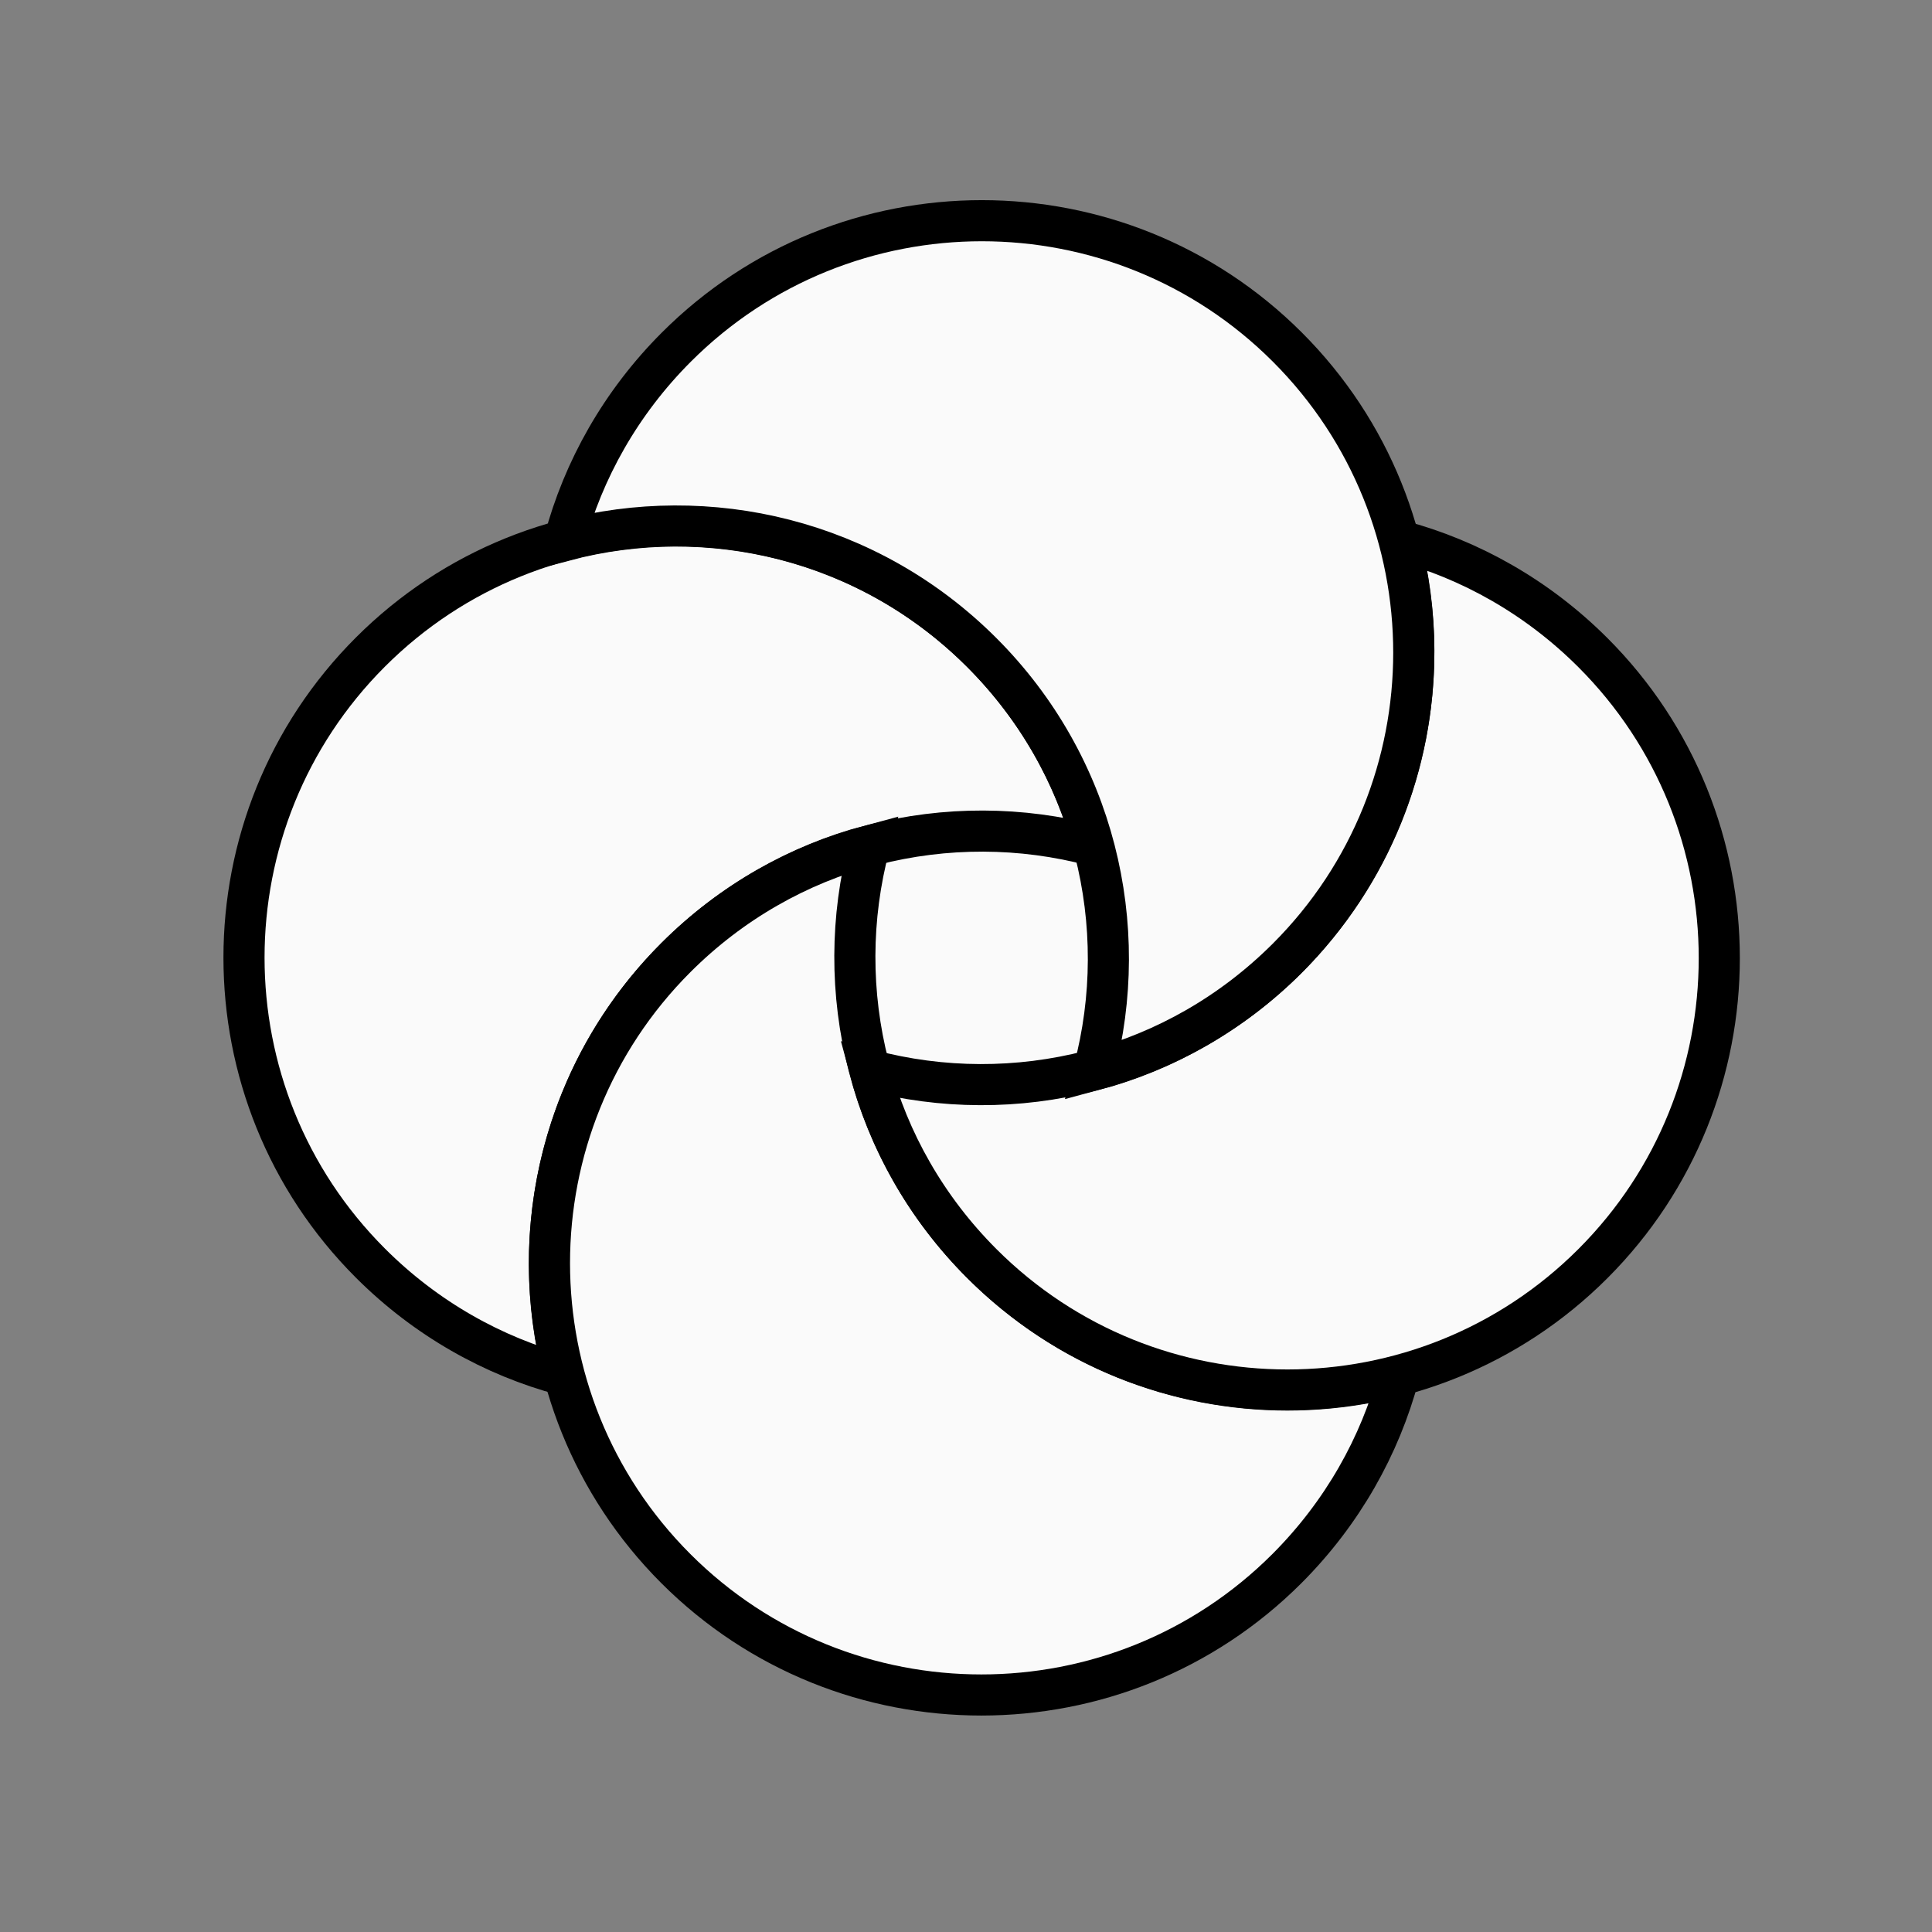
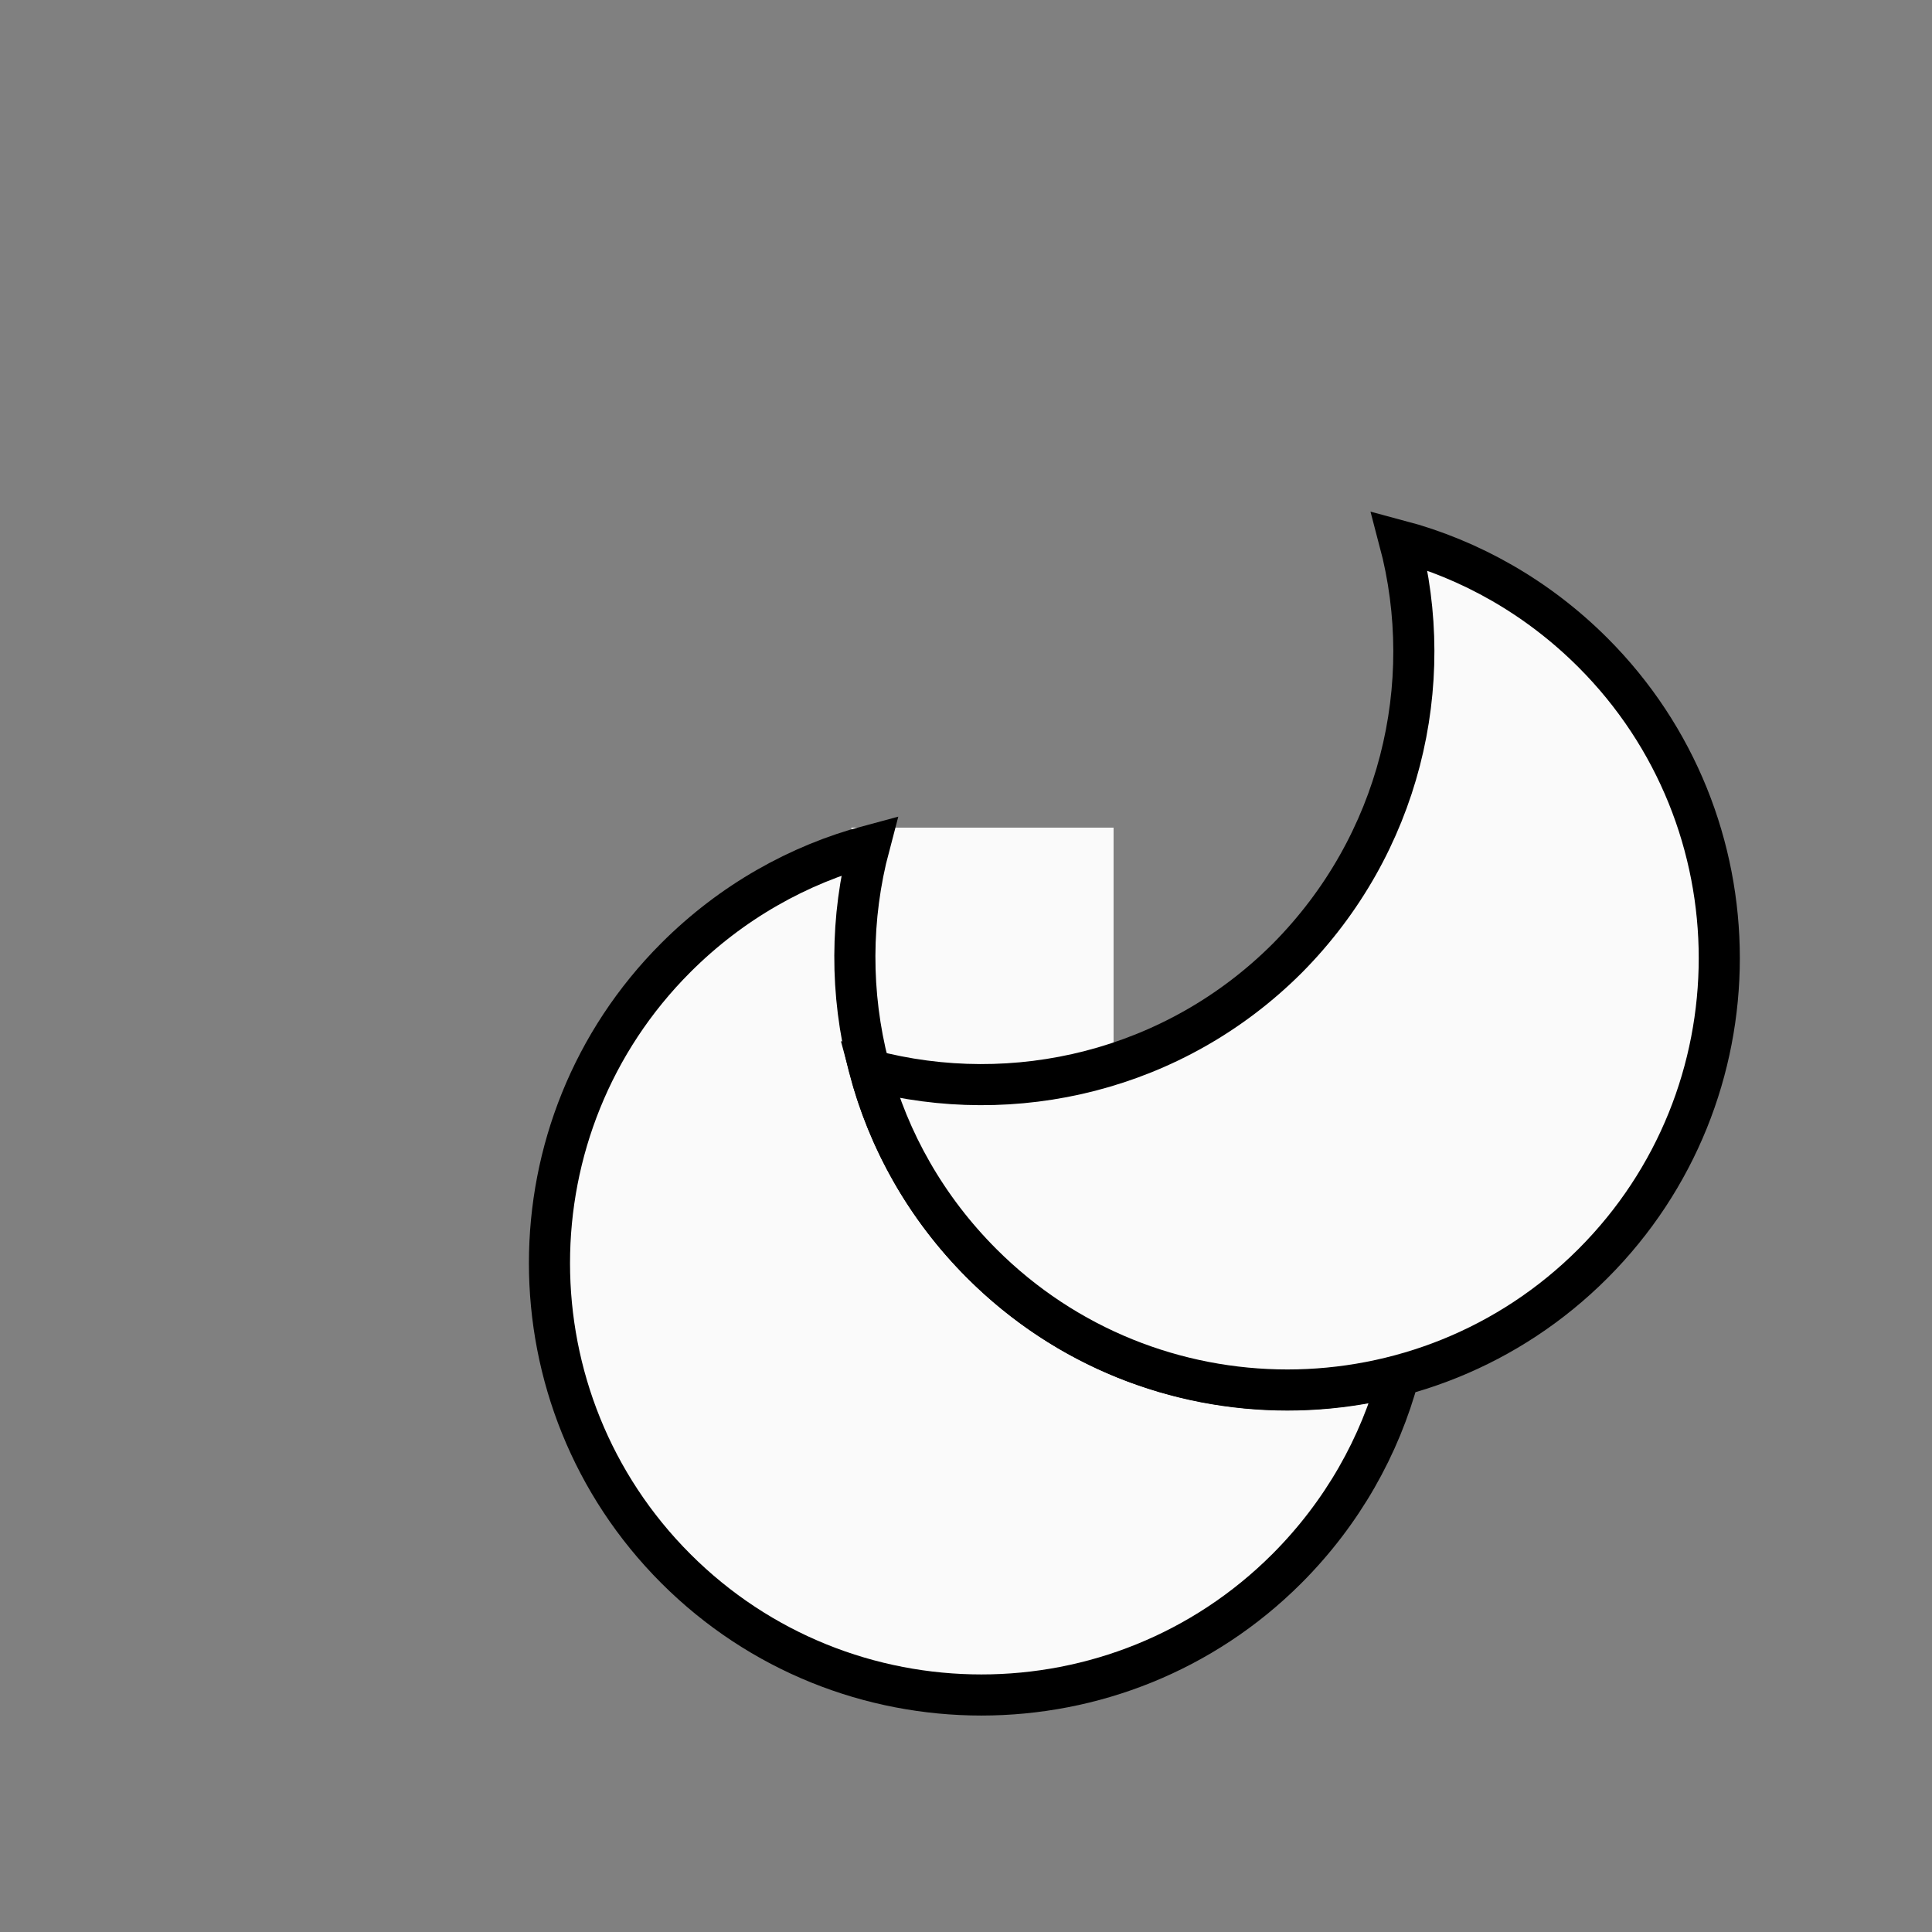
<svg xmlns="http://www.w3.org/2000/svg" width="47" height="47" viewBox="0 0 47 47" fill="none">
  <rect x="0" y="0" width="47" height="47" fill="#808080" stroke="none" />
  <rect x="20.712" y="20.134" width="6.378" height="6.378" fill="#FAFAFA" />
-   <path d="M13.717 33.453C11.996 32.994 10.361 32.078 9.01 30.727C4.911 26.628 4.911 19.964 9.01 15.864C13.11 11.764 19.774 11.764 23.874 15.864C25.224 17.214 26.141 18.849 26.599 20.571C23.094 19.642 19.192 20.546 16.442 23.296C13.693 26.046 12.788 29.947 13.717 33.453Z" fill="#FAFAFA" stroke="black" stroke-miterlimit="10" />
  <path d="M34.031 33.453C33.572 35.174 32.656 36.809 31.306 38.16C27.206 42.259 20.542 42.259 16.442 38.16C12.342 34.059 12.342 27.396 16.442 23.296C17.792 21.946 19.427 21.029 21.149 20.571C20.22 24.076 21.124 27.978 23.874 30.728C26.636 33.49 30.526 34.382 34.031 33.453Z" fill="#FAFAFA" stroke="black" stroke-miterlimit="10" />
  <path d="M34.044 13.151C35.765 13.609 37.4 14.526 38.751 15.876C42.85 19.976 42.85 26.64 38.751 30.74C34.651 34.84 27.987 34.84 23.887 30.74C22.537 29.39 21.62 27.755 21.162 26.033C24.667 26.962 28.569 26.058 31.319 23.308C34.056 20.546 34.973 16.657 34.044 13.151Z" fill="#FAFAFA" stroke="black" stroke-miterlimit="10" />
-   <path d="M13.729 13.151C14.188 11.43 15.104 9.794 16.454 8.444C20.554 4.344 27.218 4.344 31.318 8.444C35.418 12.544 35.418 19.208 31.318 23.308C29.968 24.658 28.333 25.575 26.611 26.033C27.54 22.528 26.636 18.626 23.886 15.876C21.124 13.114 17.235 12.222 13.729 13.151Z" fill="#FAFAFA" stroke="black" stroke-miterlimit="10" />
</svg>